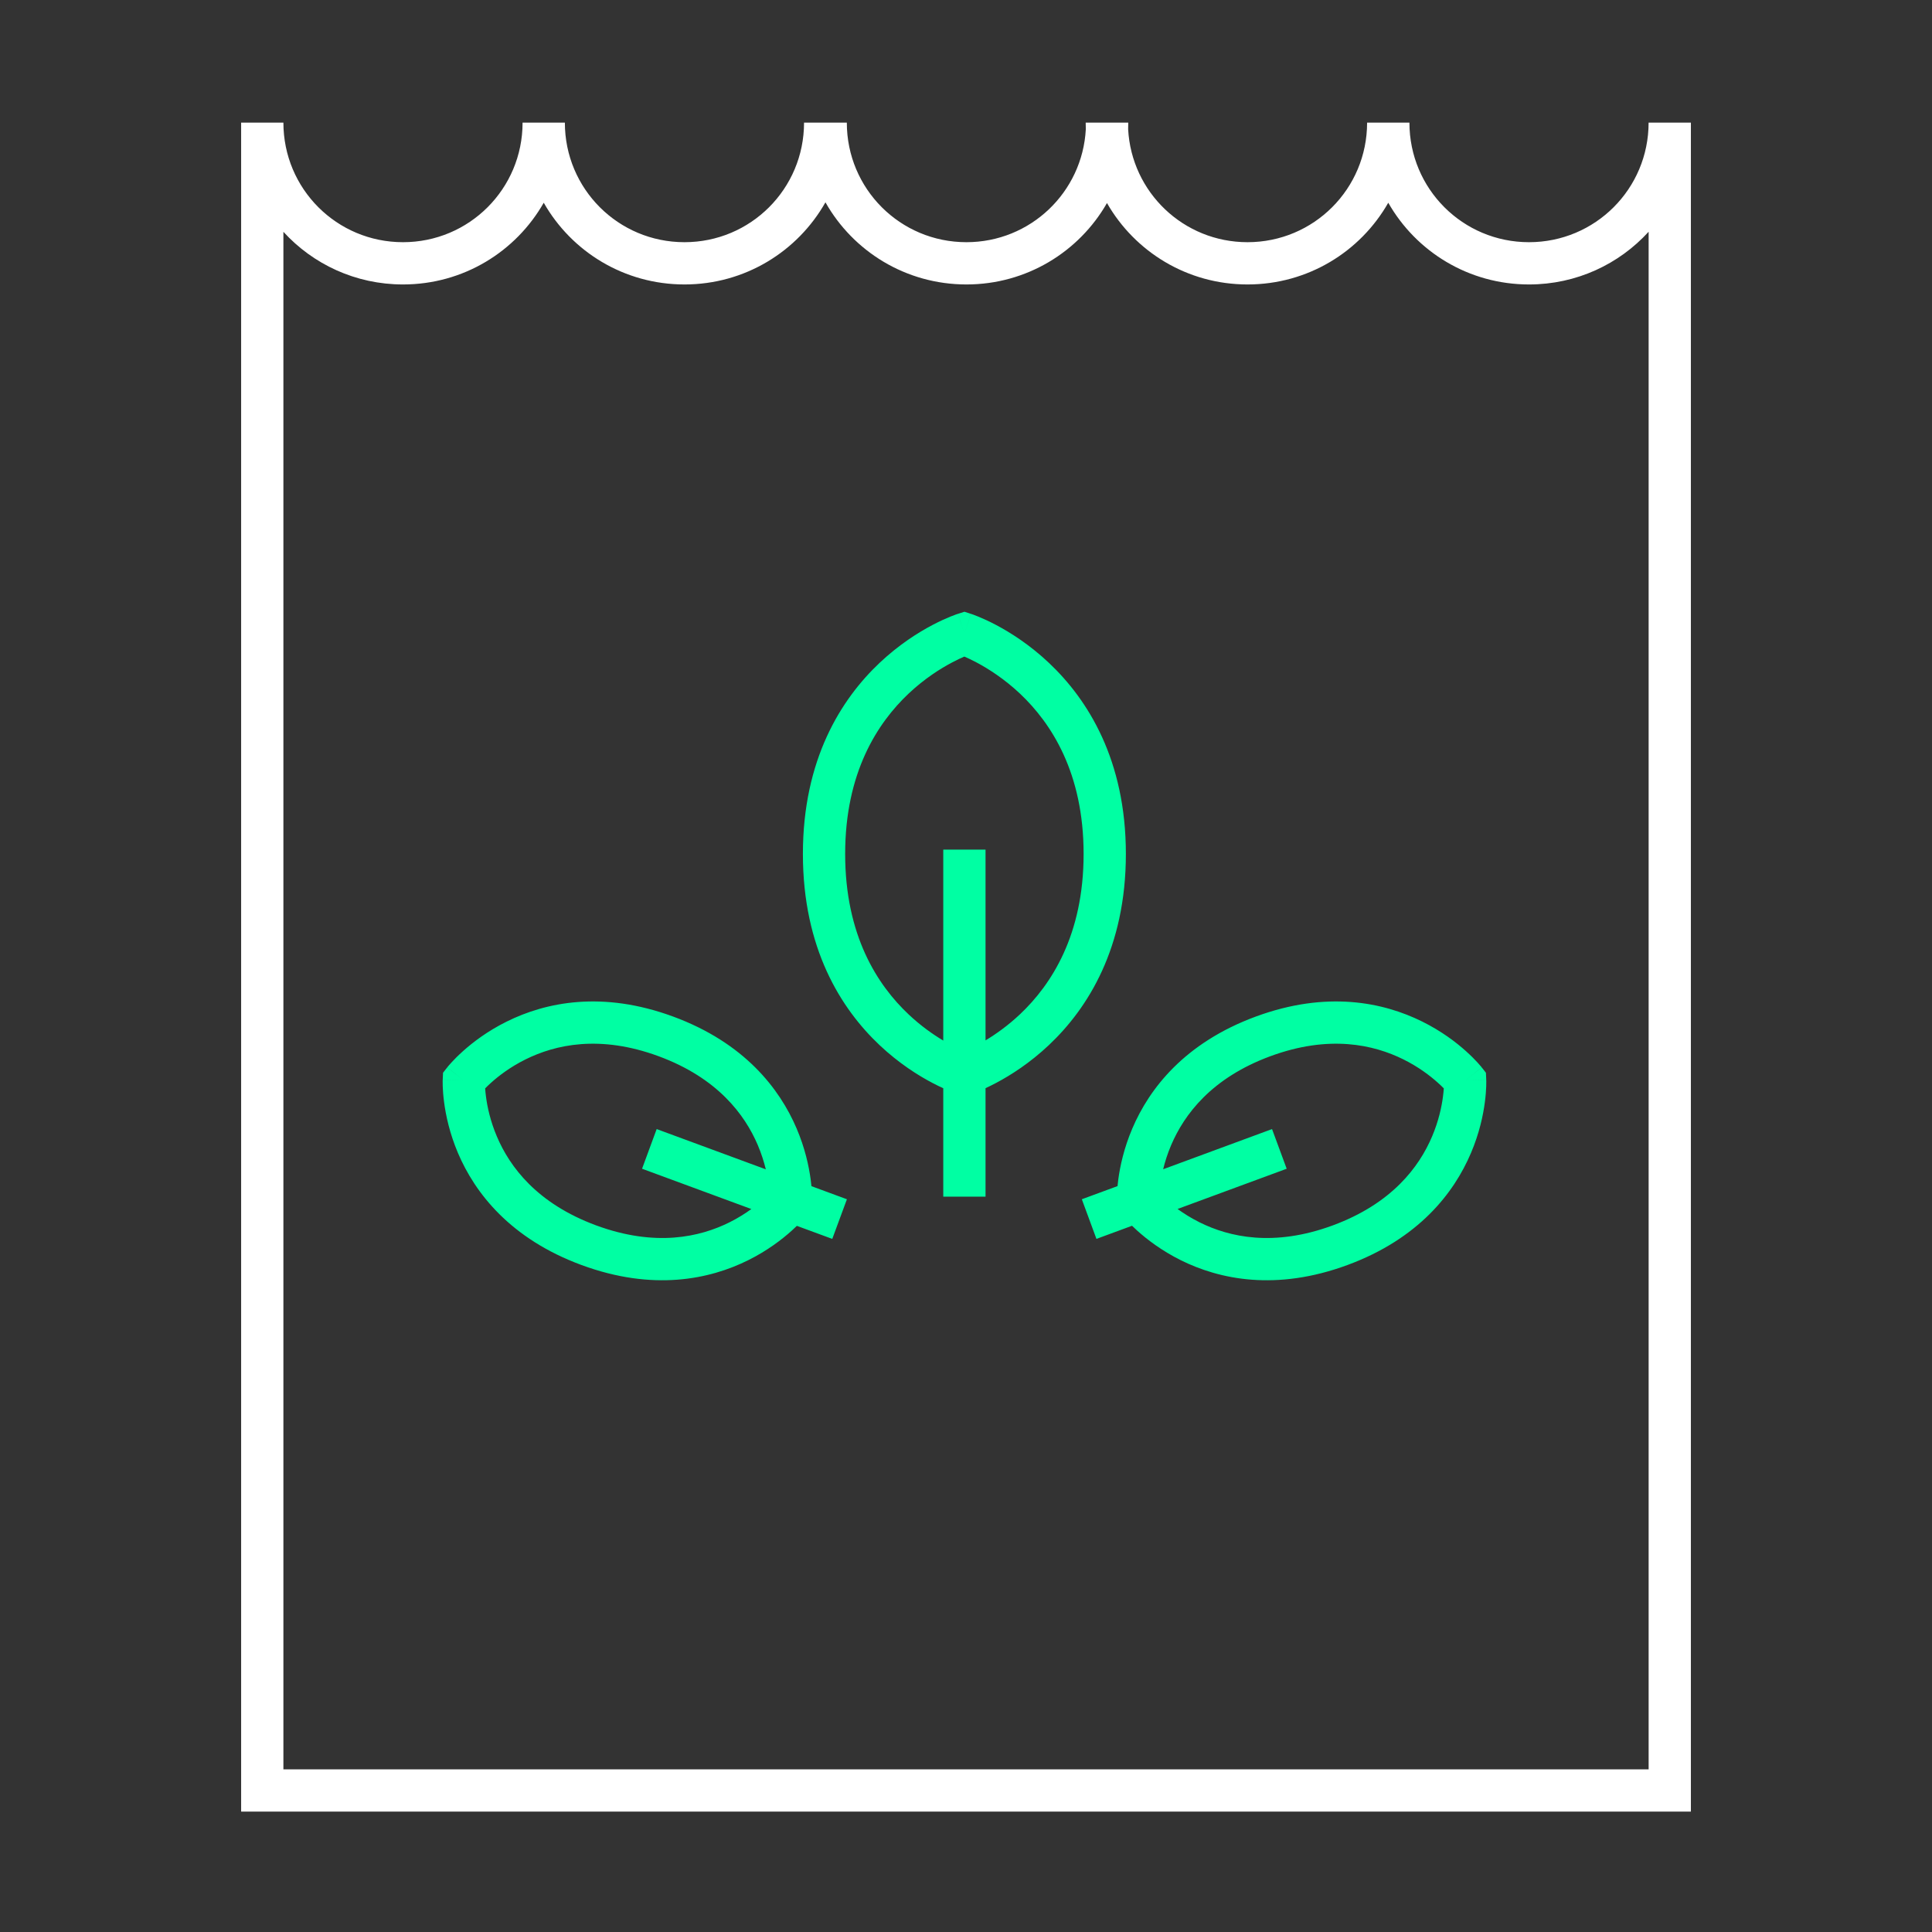
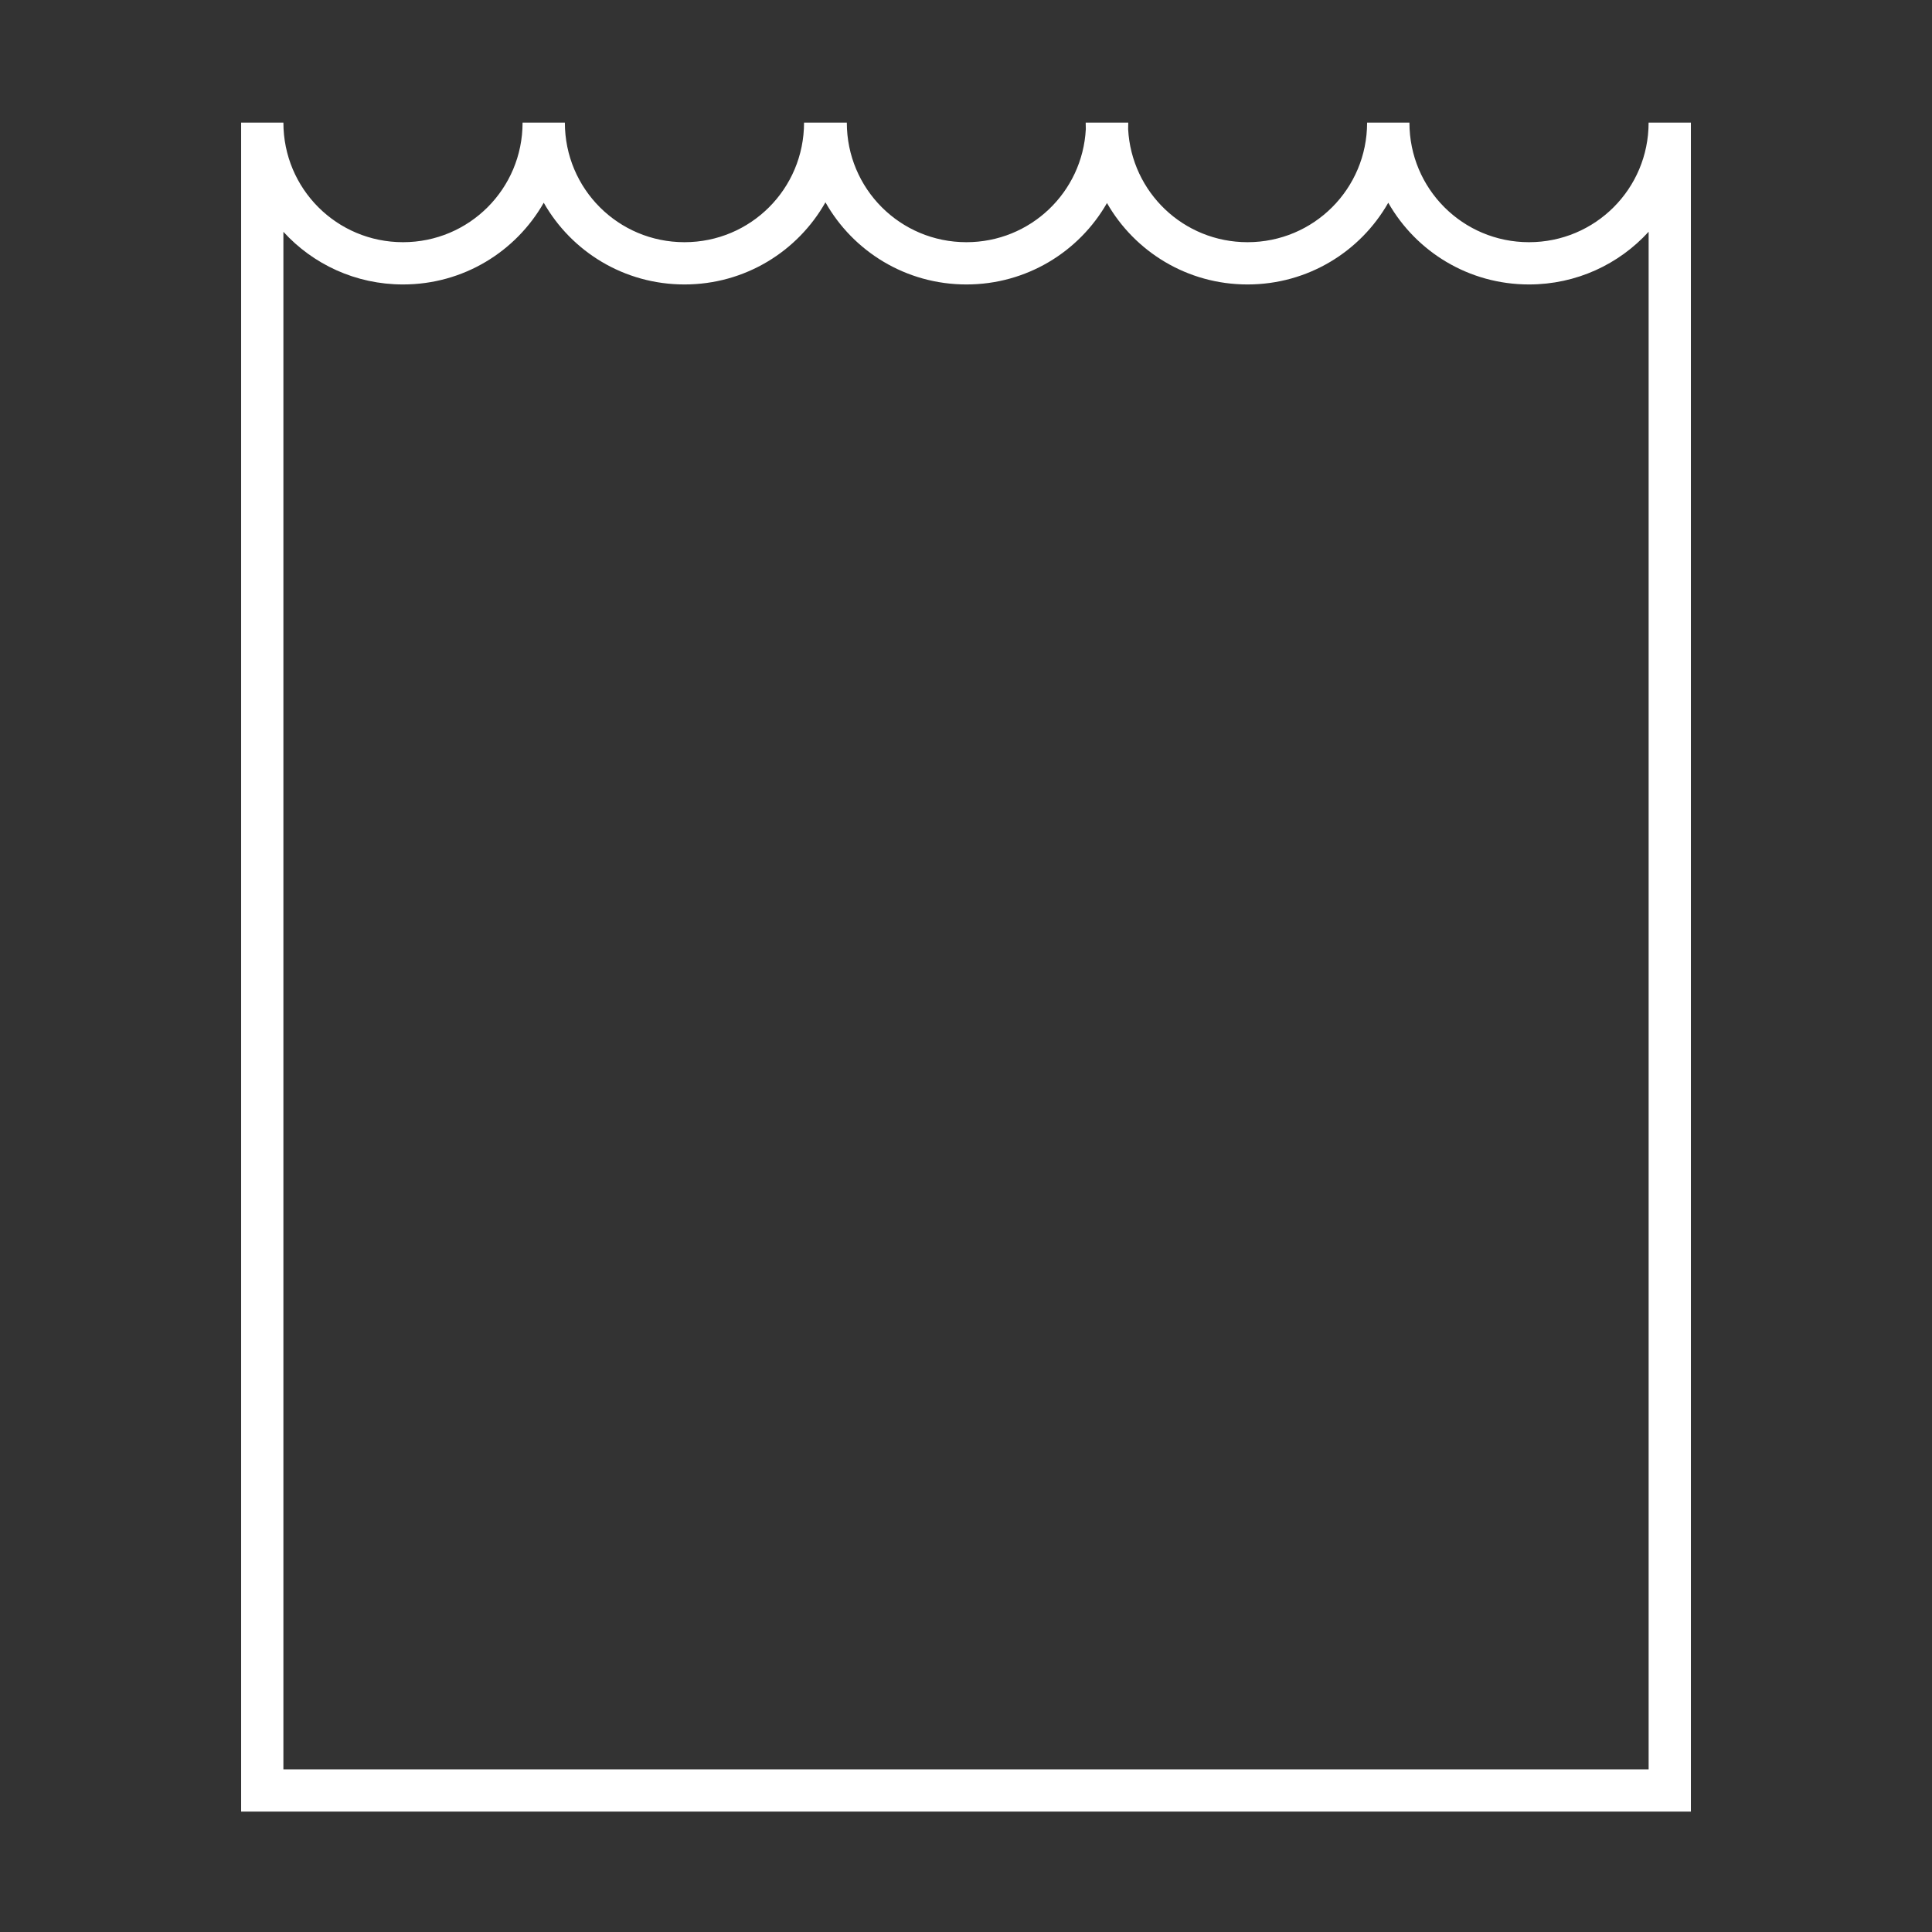
<svg xmlns="http://www.w3.org/2000/svg" width="64" height="64" viewBox="0 0 64 64" fill="none">
  <rect x="0" y="0" width="64" height="64" fill="#333333" stroke="none" />
  <path fill-rule="evenodd" clip-rule="evenodd" d="M13.35 8.023C15.543 8.023 17.311 6.255 17.311 4.062H18.712C18.712 6.255 20.48 8.023 22.674 8.023C24.867 8.023 26.635 6.255 26.635 4.062H28.052C28.052 6.255 29.82 8.023 32.014 8.023C34.134 8.023 35.857 6.371 35.969 4.279C35.966 4.207 35.965 4.135 35.965 4.062H37.375C37.375 4.135 37.373 4.207 37.371 4.279C37.483 6.371 39.206 8.023 41.326 8.023C43.52 8.023 45.287 6.255 45.287 4.062H46.689C46.689 6.255 48.457 8.023 50.65 8.023C52.844 8.023 54.612 6.255 54.612 4.062H56.012C56.012 4.062 56.012 4.062 56.012 4.062L56.013 4.062V60.012H7.988V4.062H9.388C9.388 6.255 11.156 8.023 13.35 8.023ZM9.388 7.679V58.612H54.613V7.677C53.634 8.751 52.222 9.423 50.65 9.423C48.65 9.423 46.91 8.335 45.988 6.716C45.067 8.335 43.326 9.423 41.326 9.423C39.33 9.423 37.593 8.339 36.67 6.726C35.747 8.339 34.01 9.423 32.014 9.423C30.008 9.423 28.263 8.328 27.344 6.702C26.424 8.328 24.68 9.423 22.674 9.423C20.674 9.423 18.933 8.335 18.012 6.716C17.09 8.335 15.35 9.423 13.35 9.423C11.778 9.423 10.368 8.752 9.388 7.679Z" fill="white" />
-   <path fill-rule="evenodd" clip-rule="evenodd" d="M32.161 20.334L31.947 21L31.735 20.333L31.948 20.265L32.161 20.334ZM32.647 36.047C32.751 35.999 32.87 35.941 33 35.872C33.48 35.618 34.116 35.215 34.752 34.614C36.038 33.399 37.296 31.399 37.296 28.288C37.296 25.178 36.038 23.178 34.752 21.963C34.116 21.362 33.48 20.959 33 20.705C32.76 20.578 32.558 20.488 32.412 20.428C32.339 20.398 32.28 20.376 32.238 20.36C32.216 20.352 32.199 20.346 32.186 20.342L32.17 20.337L32.165 20.335L32.163 20.334L32.162 20.334C32.161 20.334 32.161 20.334 31.947 21C31.735 20.333 31.735 20.333 31.734 20.333L31.733 20.333L31.731 20.334L31.726 20.336L31.71 20.341C31.697 20.345 31.679 20.351 31.658 20.359C31.615 20.374 31.556 20.396 31.483 20.426C31.337 20.485 31.135 20.575 30.895 20.701C30.415 20.953 29.779 21.354 29.142 21.954C27.855 23.167 26.597 25.168 26.597 28.288C26.597 31.412 27.854 33.413 29.142 34.626C29.779 35.225 30.415 35.626 30.895 35.877C31.024 35.945 31.142 36.002 31.247 36.049V39.64H32.647V36.047ZM32.647 34.464C32.988 34.259 33.39 33.975 33.791 33.597C34.829 32.616 35.896 30.972 35.896 28.288C35.896 25.605 34.829 23.961 33.791 22.98C33.264 22.484 32.738 22.151 32.346 21.943C32.186 21.858 32.049 21.795 31.945 21.75C31.841 21.794 31.705 21.857 31.546 21.941C31.154 22.147 30.628 22.478 30.102 22.973C29.065 23.951 27.997 25.594 27.997 28.288C27.997 30.987 29.065 32.63 30.102 33.606C30.503 33.984 30.905 34.266 31.247 34.47V28.145H32.647V34.464ZM15.915 36.225C15.914 36.226 15.914 36.227 15.914 36.226L15.915 36.225L15.915 36.225ZM16.071 36.054C16.125 35.999 16.192 35.934 16.273 35.862C16.527 35.634 16.909 35.342 17.409 35.094C18.392 34.606 19.866 34.269 21.818 34.989C23.77 35.709 24.671 36.922 25.102 37.931C25.224 38.218 25.309 38.492 25.369 38.736L21.753 37.402L21.269 38.716L24.889 40.051C24.686 40.199 24.444 40.352 24.165 40.491C23.186 40.979 21.713 41.316 19.749 40.593C17.789 39.869 16.888 38.656 16.46 37.648C16.242 37.136 16.143 36.667 16.099 36.329C16.085 36.223 16.076 36.13 16.071 36.054ZM26.397 40.608C26.348 40.656 26.293 40.708 26.233 40.762C25.907 41.056 25.424 41.428 24.789 41.744C23.502 42.385 21.628 42.777 19.264 41.906L19.264 41.906C16.904 41.035 15.734 39.519 15.171 38.196C14.894 37.544 14.768 36.947 14.711 36.511C14.682 36.293 14.67 36.113 14.666 35.984C14.664 35.919 14.664 35.867 14.664 35.829C14.664 35.81 14.665 35.795 14.665 35.783L14.665 35.768L14.666 35.763L14.666 35.761L14.666 35.76C14.666 35.76 14.666 35.759 15.365 35.792C14.814 35.36 14.815 35.359 14.815 35.359L14.815 35.358L14.817 35.357L14.82 35.353L14.829 35.341C14.836 35.332 14.846 35.32 14.858 35.306C14.883 35.277 14.917 35.238 14.961 35.19C15.048 35.095 15.174 34.966 15.339 34.819C15.666 34.525 16.151 34.155 16.787 33.84C18.075 33.201 19.949 32.808 22.302 33.676C24.656 34.544 25.825 36.06 26.389 37.382C26.668 38.035 26.795 38.632 26.854 39.068C26.864 39.148 26.873 39.224 26.88 39.293L28.055 39.727L27.57 41.04L26.397 40.608ZM15.365 35.792L14.814 35.36L14.676 35.536L14.666 35.759L15.365 35.792ZM46.49 35.094C45.507 34.606 44.033 34.269 42.081 34.989C40.129 35.709 39.228 36.922 38.797 37.931C38.675 38.217 38.59 38.489 38.531 38.733L42.138 37.402L42.623 38.716L39.008 40.049C39.213 40.197 39.456 40.351 39.737 40.491C40.717 40.979 42.19 41.316 44.15 40.593C46.11 39.869 47.011 38.656 47.439 37.648C47.657 37.136 47.756 36.667 47.8 36.329C47.814 36.223 47.822 36.13 47.828 36.054C47.774 35.999 47.707 35.934 47.626 35.862C47.371 35.634 46.99 35.342 46.49 35.094ZM48.534 35.792C49.233 35.759 49.233 35.76 49.233 35.76L49.233 35.761L49.233 35.763L49.233 35.768L49.234 35.783C49.234 35.795 49.234 35.81 49.235 35.829C49.235 35.867 49.235 35.919 49.233 35.984C49.228 36.113 49.217 36.293 49.188 36.511C49.131 36.947 49.005 37.544 48.727 38.196C48.165 39.519 46.995 41.035 44.635 41.906C42.275 42.777 40.4 42.385 39.113 41.745C38.478 41.428 37.994 41.057 37.667 40.762C37.606 40.707 37.55 40.655 37.5 40.605L36.321 41.04L35.837 39.727L37.02 39.291C37.026 39.222 37.035 39.147 37.045 39.068C37.104 38.632 37.231 38.035 37.51 37.382C38.073 36.06 39.243 34.544 41.597 33.676C43.95 32.808 45.824 33.201 47.112 33.84C47.748 34.155 48.233 34.525 48.56 34.819C48.724 34.966 48.851 35.095 48.938 35.19C48.982 35.238 49.016 35.277 49.04 35.306C49.046 35.313 49.052 35.32 49.057 35.325C49.062 35.331 49.066 35.337 49.07 35.341L49.079 35.353L49.082 35.357L49.084 35.358L49.084 35.359C49.084 35.359 49.085 35.36 48.534 35.792ZM48.534 35.792L49.085 35.36L49.223 35.536L49.233 35.759L48.534 35.792ZM47.985 36.226L47.985 36.226Z" fill="#00FFA3" />
</svg>